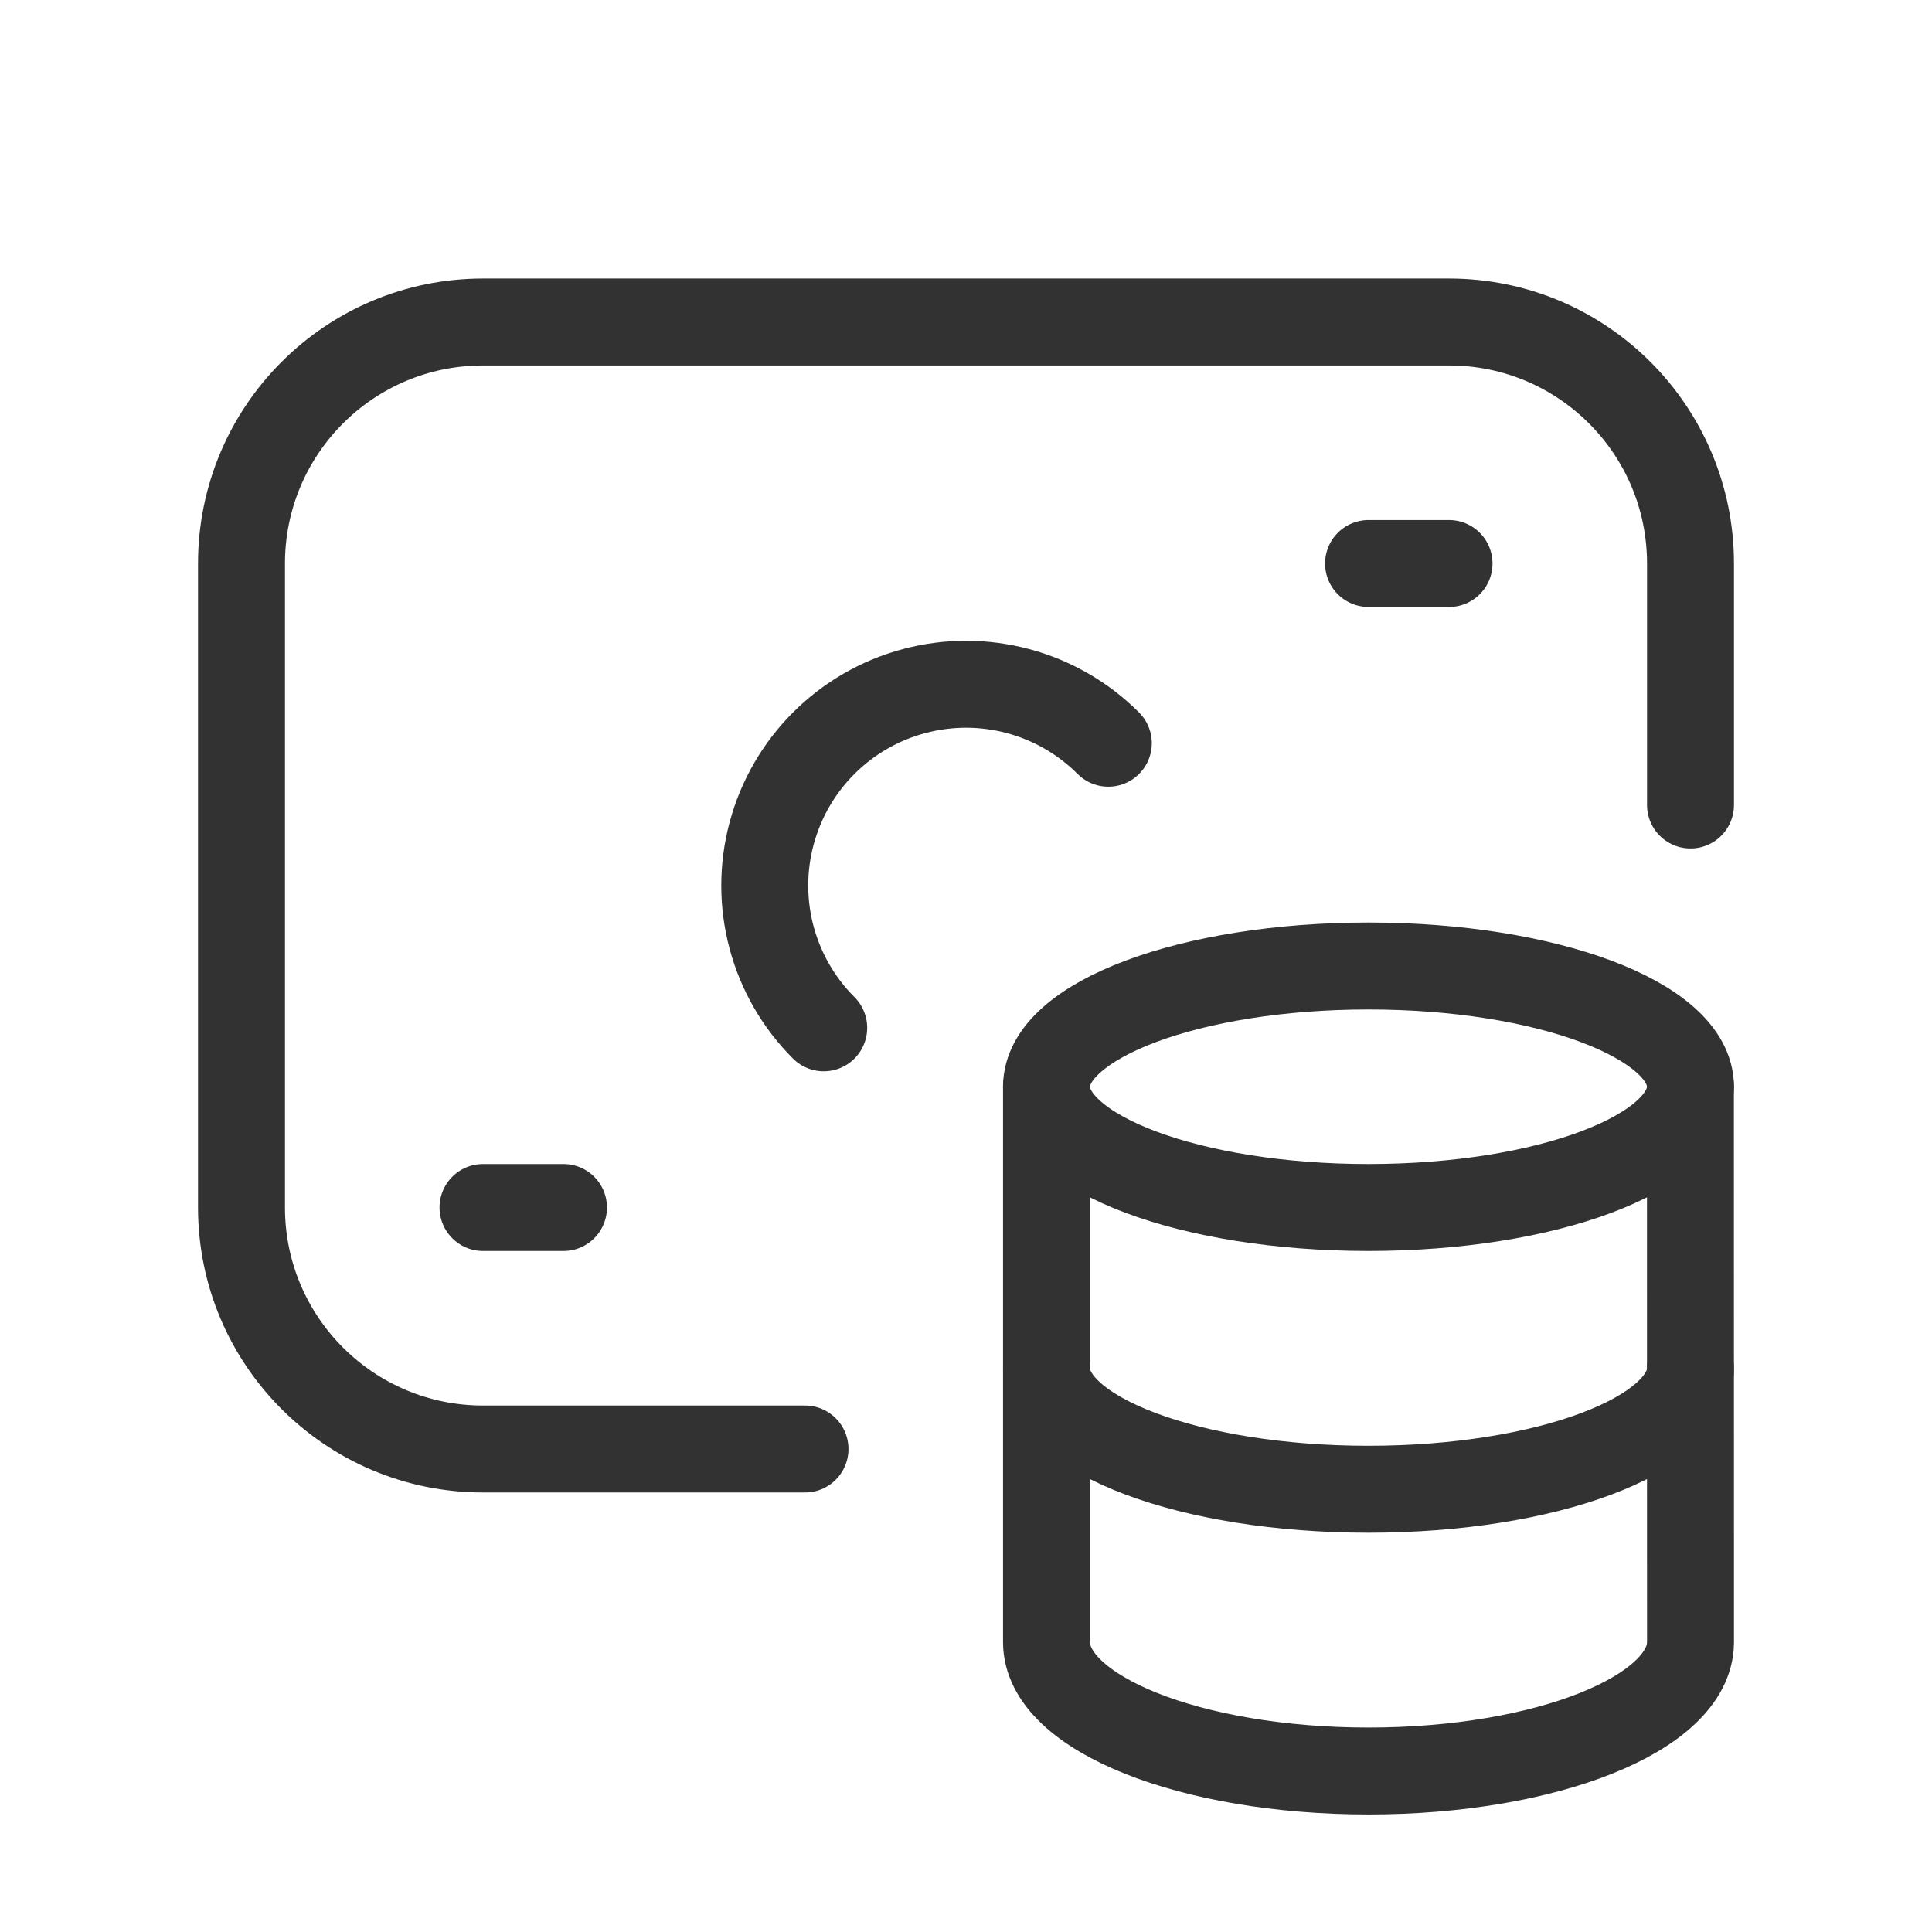
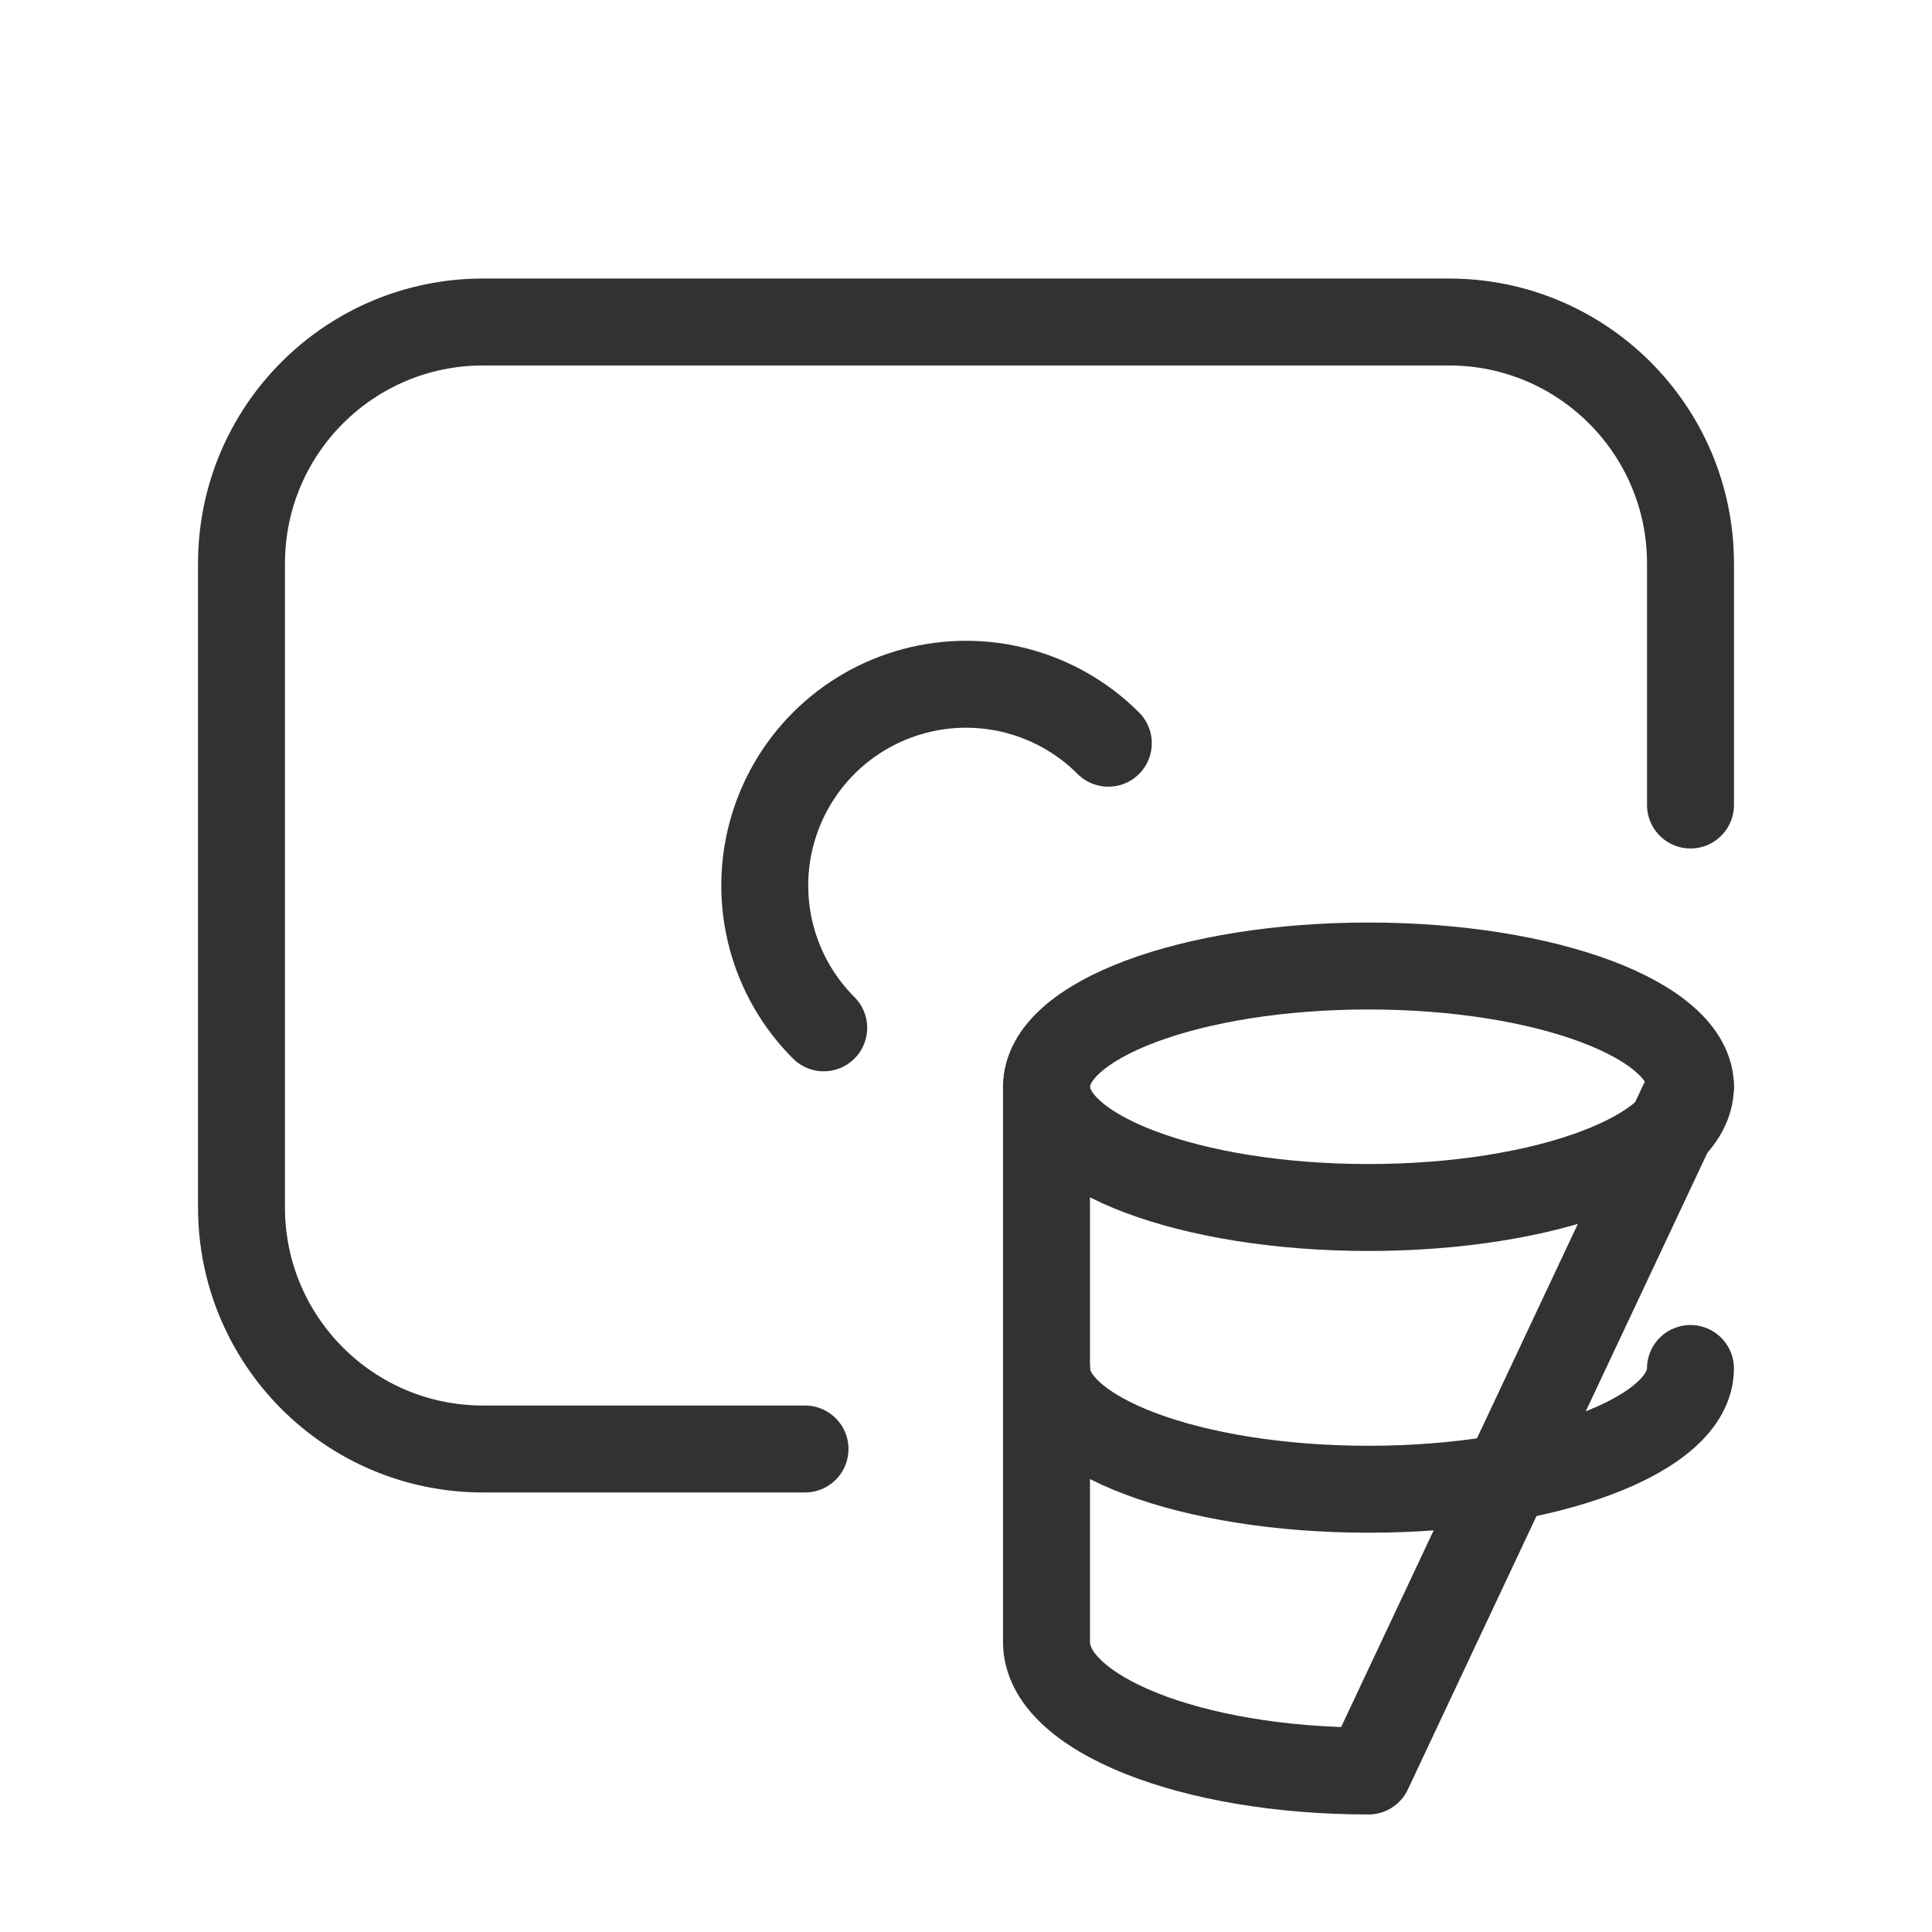
<svg xmlns="http://www.w3.org/2000/svg" width="48" height="48" viewBox="0 0 48 48" fill="none">
-   <path d="M12 30H14" stroke="#323232" stroke-width="2.16" stroke-linecap="round" stroke-linejoin="round" />
-   <path d="M34.001 14H36.001" stroke="#323232" stroke-width="2.16" stroke-linecap="round" stroke-linejoin="round" />
  <path d="M20.465 25.536C19.201 24.273 18.708 22.431 19.171 20.706C19.633 18.981 20.981 17.633 22.706 17.171C24.431 16.708 26.273 17.201 27.536 18.465" stroke="#323232" stroke-width="2.16" stroke-linecap="round" stroke-linejoin="round" />
  <path d="M20 36H12C8.686 36 6 33.314 6 30V14C6 10.686 8.686 8 12 8H36C39.314 8 42 10.686 42 14V20" stroke="#323232" stroke-width="2.16" stroke-linecap="round" stroke-linejoin="round" />
-   <path d="M26 27V40.8C26.002 42.567 29.582 44 34 44C38.418 44 41.998 42.567 42 40.8L41.998 27" stroke="#323232" stroke-width="2.16" stroke-linecap="round" stroke-linejoin="round" />
+   <path d="M26 27V40.8C26.002 42.567 29.582 44 34 44L41.998 27" stroke="#323232" stroke-width="2.16" stroke-linecap="round" stroke-linejoin="round" />
  <path d="M41.998 27C41.998 28.656 38.416 30 33.998 30C29.579 30 26 28.656 26 27C26 25.341 29.584 24 34 24C38.416 24 41.998 25.344 42 27" stroke="#323232" stroke-width="2.16" stroke-linecap="round" stroke-linejoin="round" />
  <path d="M41.999 34C41.999 35.656 38.417 37 33.999 37C29.58 37 26.001 35.656 26.001 34" stroke="#323232" stroke-width="2.16" stroke-linecap="round" stroke-linejoin="round" />
</svg>